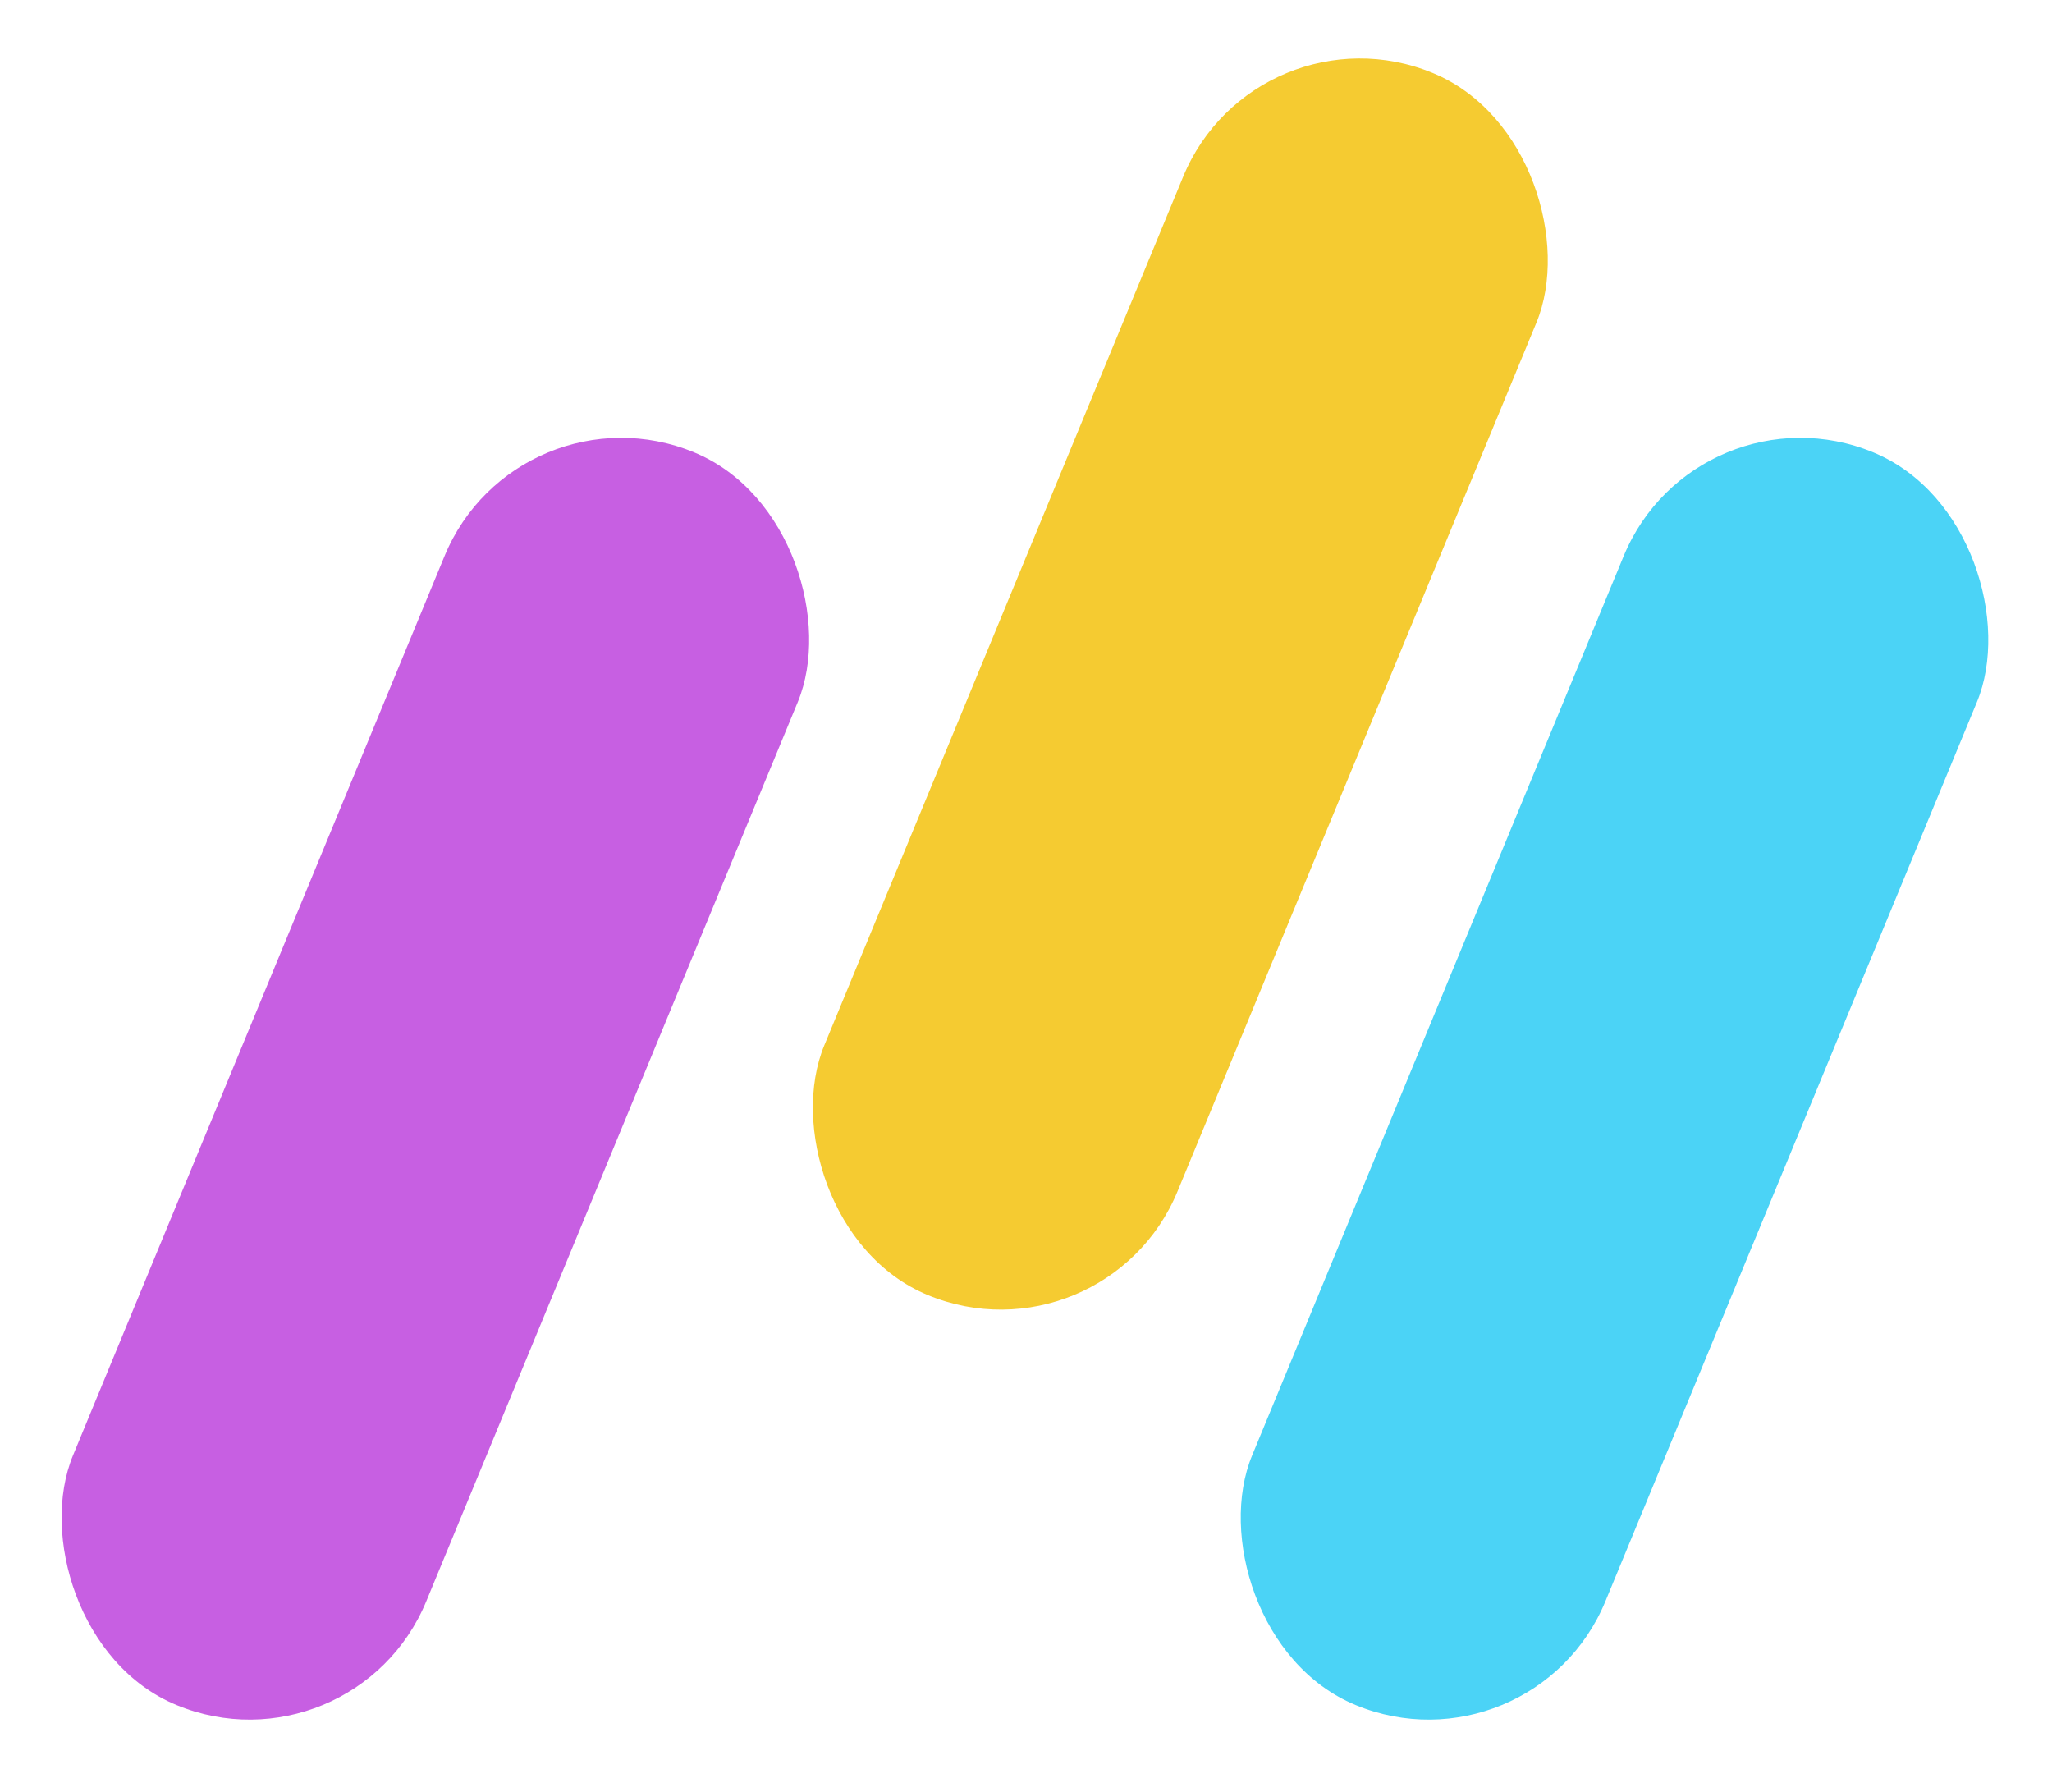
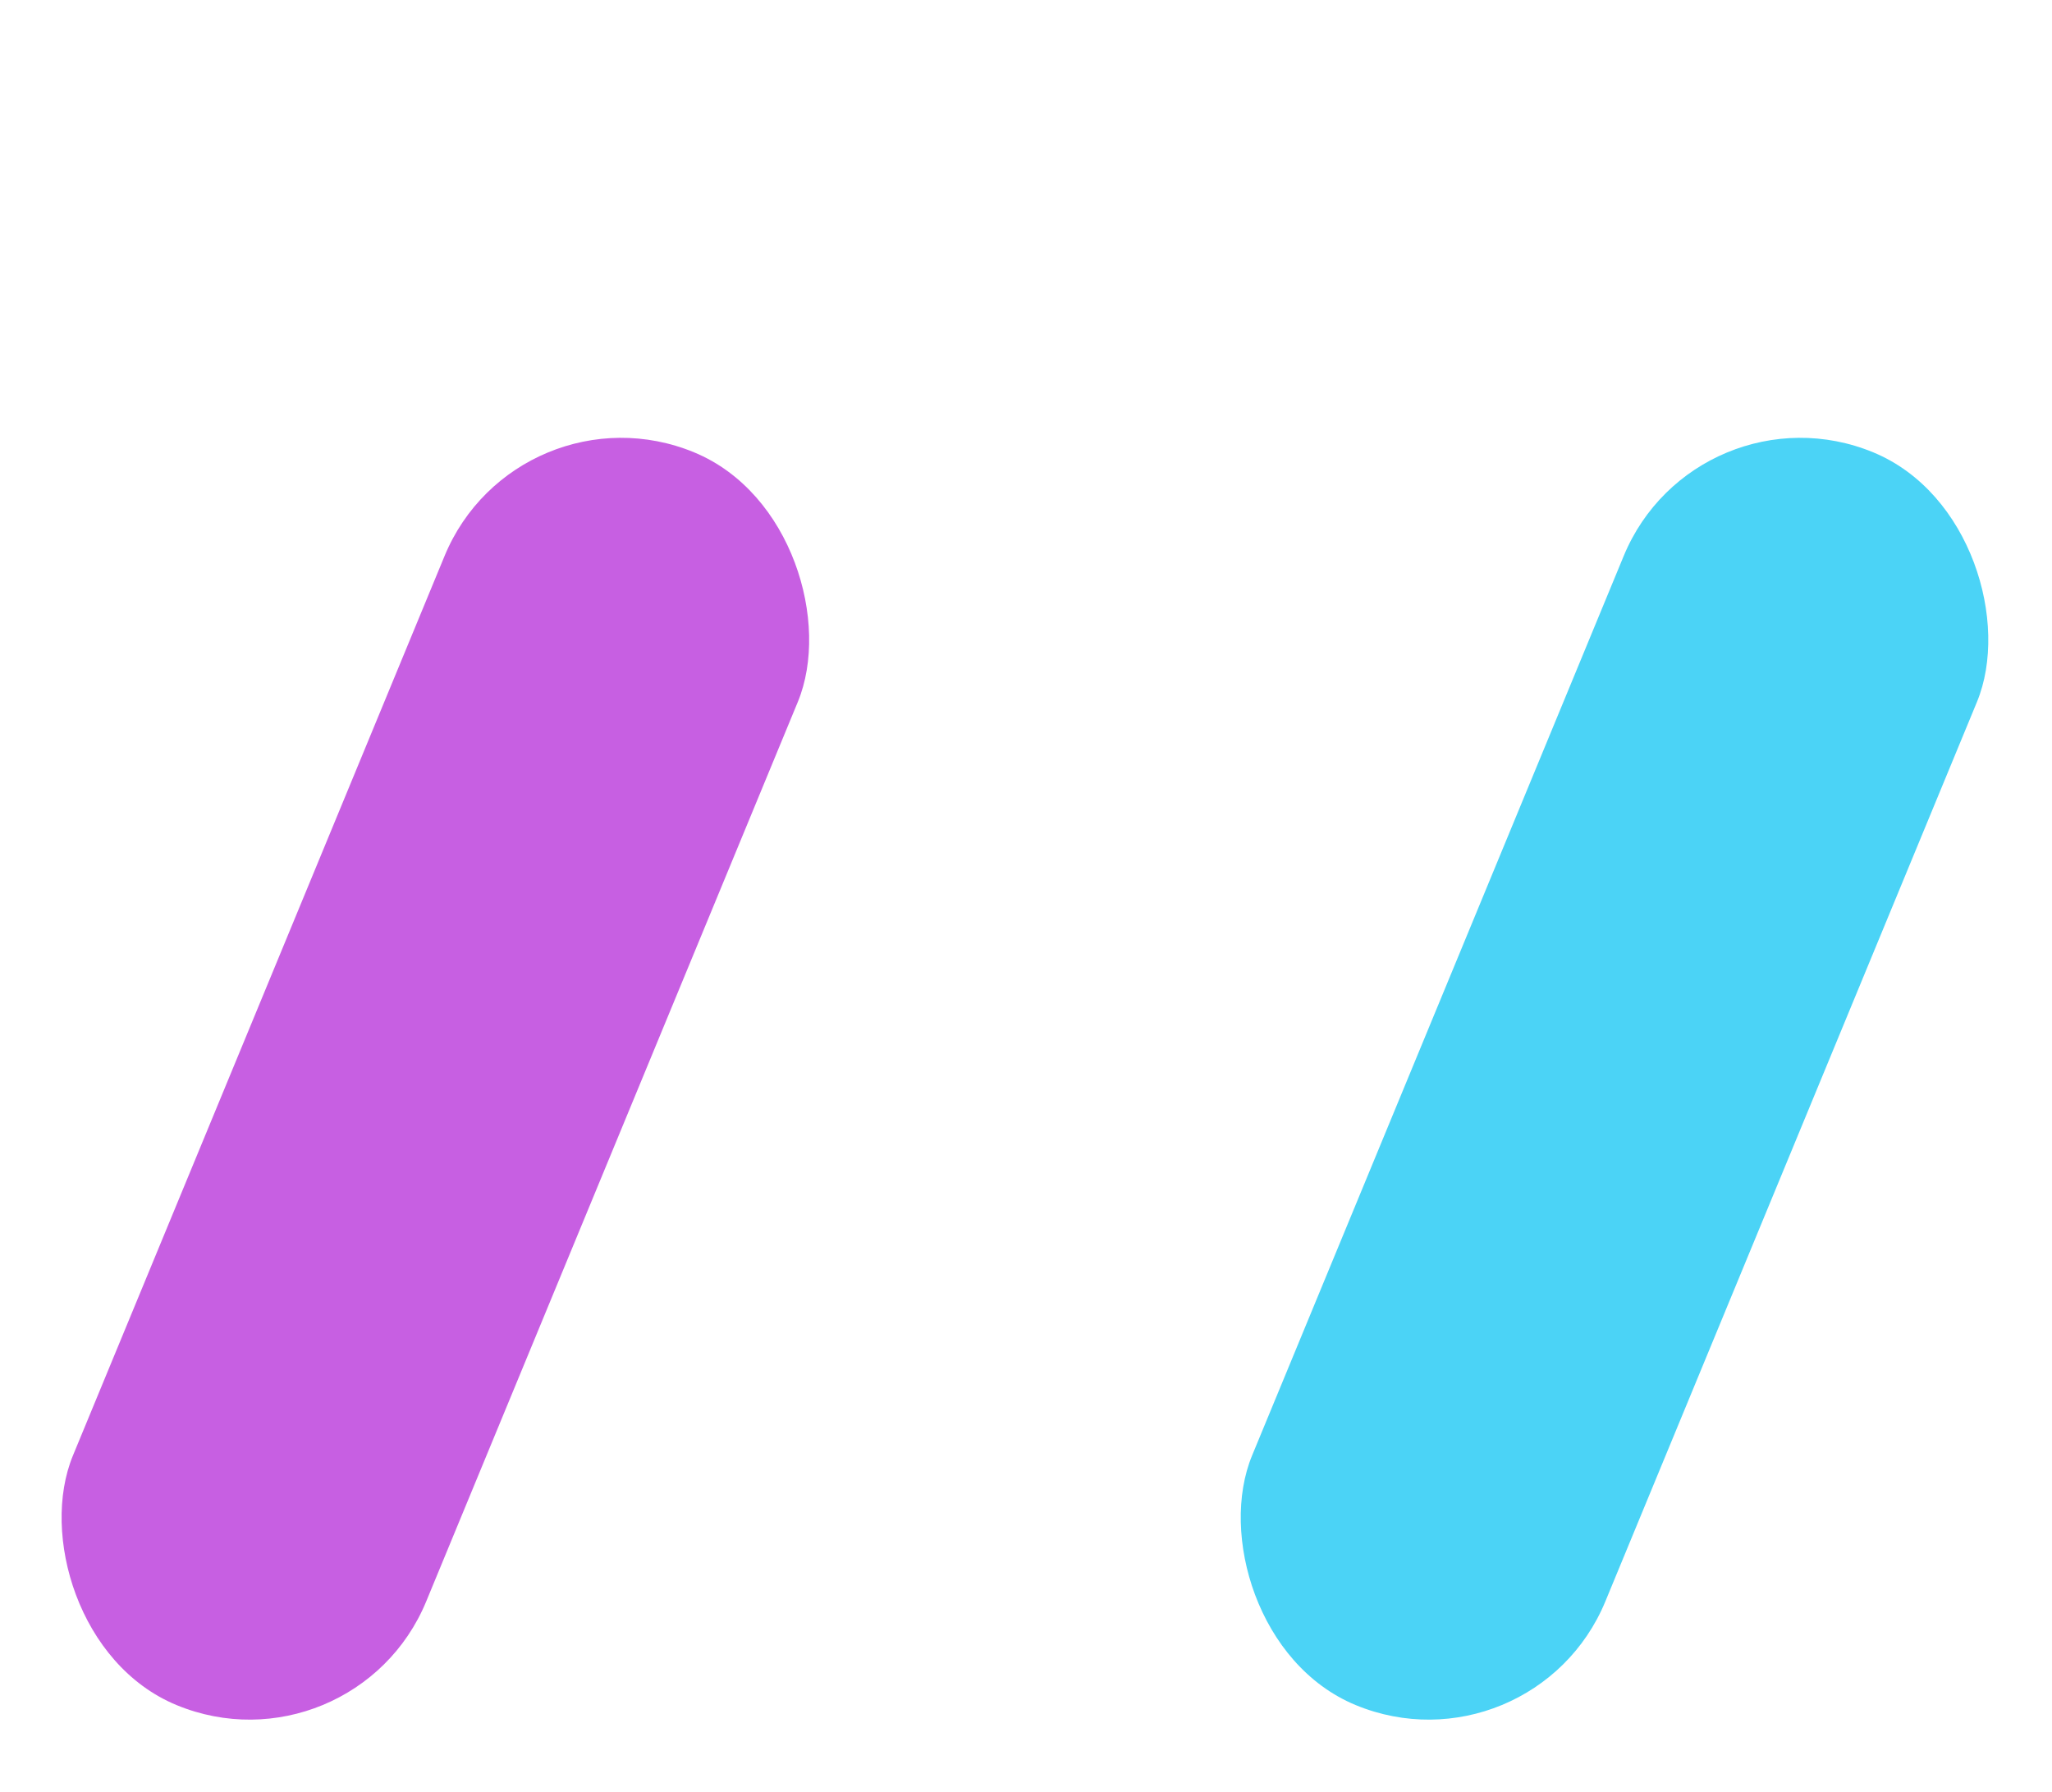
<svg xmlns="http://www.w3.org/2000/svg" width="134" height="117" viewBox="0 0 134 117" fill="none">
  <rect x="110.796" y="24.771" width="24.959" height="88.505" rx="12.479" transform="rotate(22.449 110.796 24.771)" fill="#4BD3F6" />
-   <rect x="82.03" width="24.959" height="86.341" rx="12.479" transform="rotate(22.449 82.03 0)" fill="#F5CB31" />
  <rect x="33.796" y="24.771" width="24.959" height="88.505" rx="12.479" transform="rotate(22.449 33.796 24.771)" fill="#C75FE2" />
</svg>